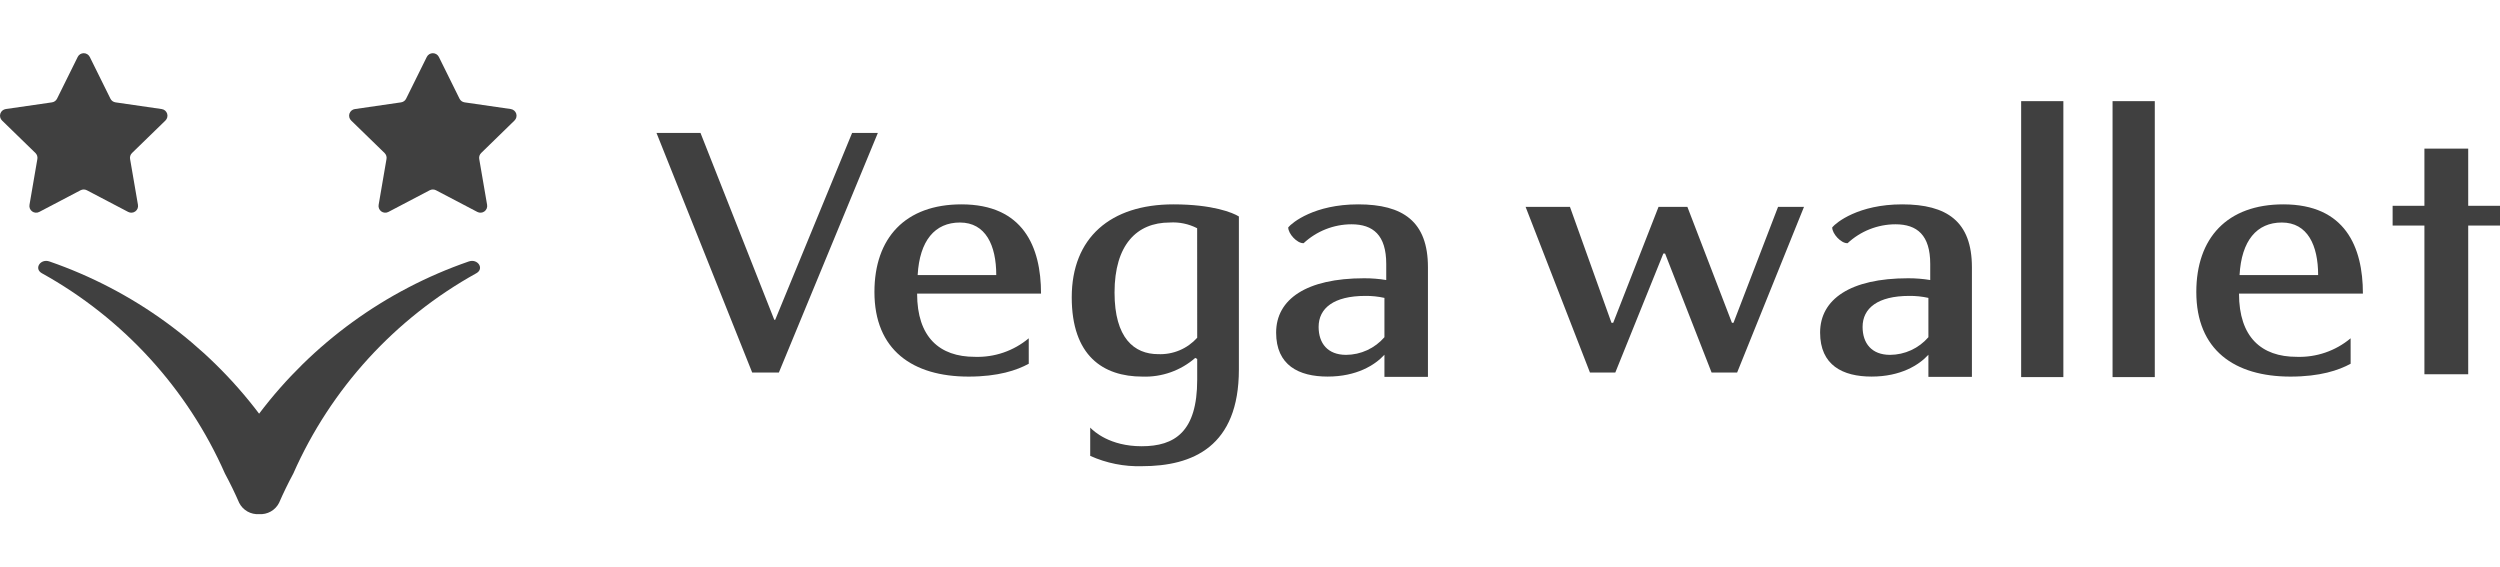
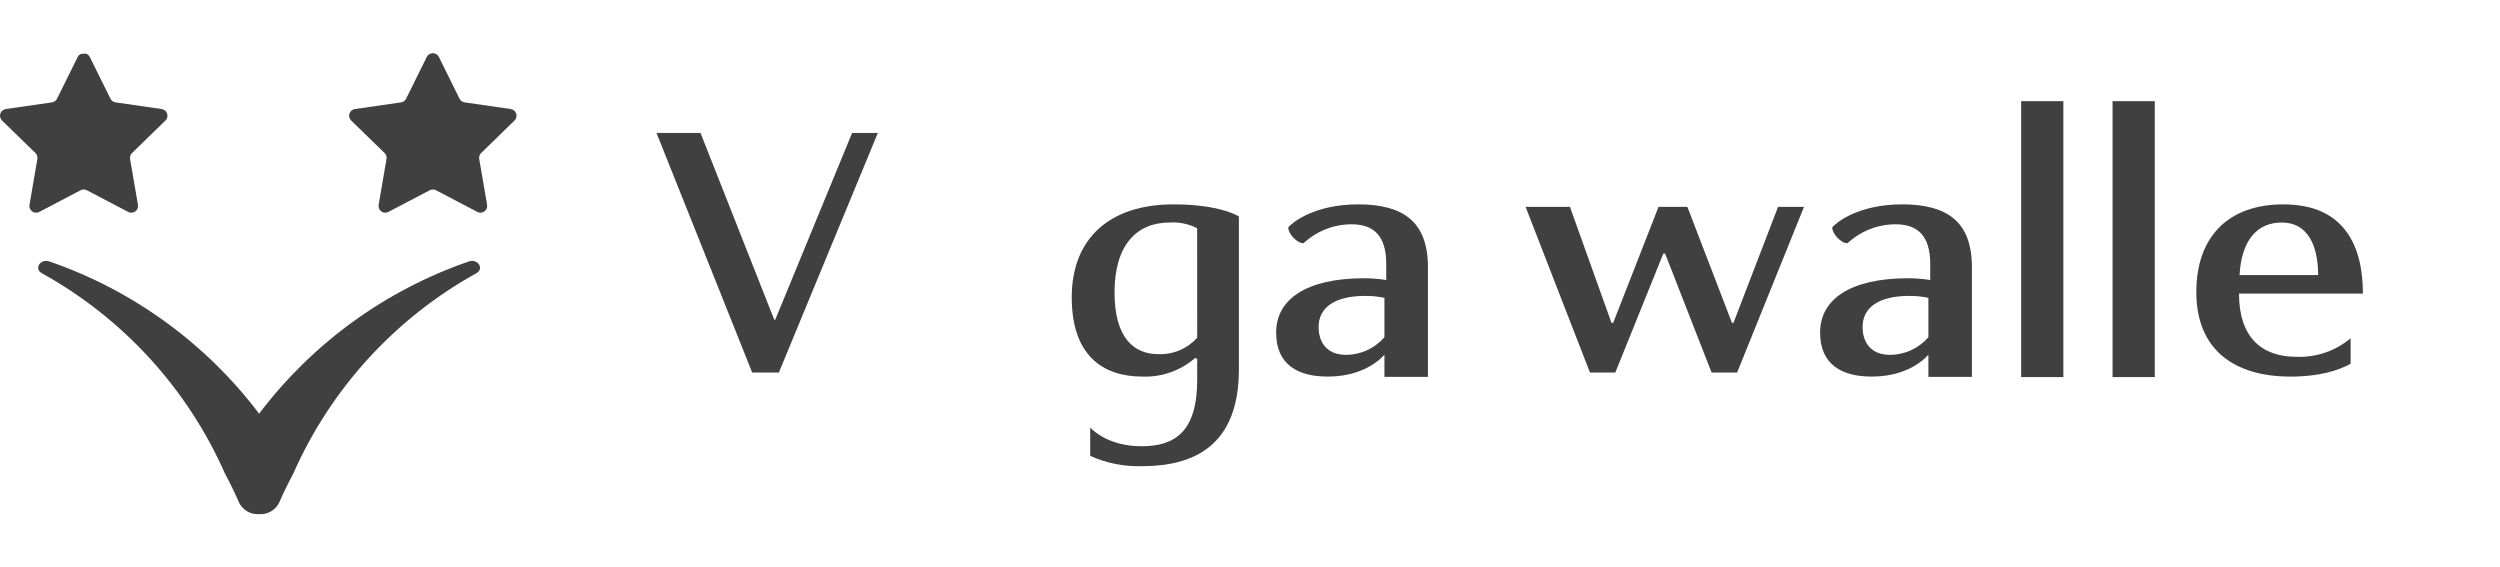
<svg xmlns="http://www.w3.org/2000/svg" width="141" height="32" viewBox="0 0 141 32" fill="none">
  <g clip-path="url(#clip0_5972_3461)">
-     <path d="M5.063 3.211L6.229 5.566C6.256 5.621 6.296 5.669 6.346 5.705C6.396 5.741 6.454 5.764 6.515 5.773L9.12 6.151C9.191 6.161 9.256 6.19 9.311 6.236C9.365 6.282 9.405 6.341 9.427 6.409C9.449 6.476 9.451 6.548 9.434 6.616C9.417 6.685 9.381 6.748 9.331 6.797L7.445 8.63C7.401 8.673 7.368 8.726 7.349 8.784C7.33 8.842 7.325 8.905 7.336 8.965L7.781 11.554C7.793 11.623 7.785 11.695 7.759 11.761C7.732 11.826 7.687 11.883 7.63 11.924C7.573 11.966 7.505 11.991 7.434 11.995C7.364 12.001 7.293 11.986 7.23 11.953L4.898 10.73C4.844 10.702 4.783 10.687 4.722 10.687C4.66 10.687 4.6 10.702 4.545 10.73L2.213 11.953C2.151 11.986 2.08 12.001 2.009 11.995C1.939 11.991 1.871 11.966 1.814 11.924C1.756 11.883 1.712 11.826 1.685 11.761C1.658 11.695 1.651 11.623 1.663 11.554L2.108 8.965C2.118 8.905 2.114 8.842 2.095 8.784C2.076 8.726 2.043 8.673 1.999 8.63L0.115 6.797C0.064 6.747 0.028 6.685 0.011 6.616C-0.006 6.548 -0.003 6.476 0.019 6.408C0.04 6.341 0.081 6.281 0.135 6.236C0.189 6.19 0.255 6.161 0.325 6.15L2.931 5.773C2.992 5.764 3.05 5.741 3.099 5.705C3.149 5.669 3.189 5.621 3.217 5.566L4.383 3.211C4.414 3.148 4.462 3.094 4.522 3.057C4.582 3.02 4.652 3 4.723 3C4.793 3 4.863 3.02 4.923 3.057C4.983 3.094 5.031 3.148 5.063 3.211Z" fill="#404040" />
+     <path d="M5.063 3.211L6.229 5.566C6.256 5.621 6.296 5.669 6.346 5.705C6.396 5.741 6.454 5.764 6.515 5.773L9.12 6.151C9.191 6.161 9.256 6.19 9.311 6.236C9.365 6.282 9.405 6.341 9.427 6.409C9.449 6.476 9.451 6.548 9.434 6.616C9.417 6.685 9.381 6.748 9.331 6.797L7.445 8.63C7.401 8.673 7.368 8.726 7.349 8.784C7.33 8.842 7.325 8.905 7.336 8.965L7.781 11.554C7.793 11.623 7.785 11.695 7.759 11.761C7.732 11.826 7.687 11.883 7.63 11.924C7.573 11.966 7.505 11.991 7.434 11.995C7.364 12.001 7.293 11.986 7.23 11.953L4.898 10.73C4.844 10.702 4.783 10.687 4.722 10.687C4.66 10.687 4.6 10.702 4.545 10.73L2.213 11.953C2.151 11.986 2.08 12.001 2.009 11.995C1.939 11.991 1.871 11.966 1.814 11.924C1.756 11.883 1.712 11.826 1.685 11.761C1.658 11.695 1.651 11.623 1.663 11.554L2.108 8.965C2.118 8.905 2.114 8.842 2.095 8.784C2.076 8.726 2.043 8.673 1.999 8.63L0.115 6.797C0.064 6.747 0.028 6.685 0.011 6.616C-0.006 6.548 -0.003 6.476 0.019 6.408C0.04 6.341 0.081 6.281 0.135 6.236C0.189 6.19 0.255 6.161 0.325 6.15L2.931 5.773C2.992 5.764 3.05 5.741 3.099 5.705C3.149 5.669 3.189 5.621 3.217 5.566L4.383 3.211C4.414 3.148 4.462 3.094 4.522 3.057C4.793 3 4.863 3.02 4.923 3.057C4.983 3.094 5.031 3.148 5.063 3.211Z" fill="#404040" />
    <path d="M24.071 3.211L22.905 5.566C22.878 5.621 22.838 5.669 22.788 5.705C22.738 5.741 22.68 5.764 22.619 5.773L20.015 6.151C19.945 6.161 19.879 6.19 19.825 6.236C19.771 6.282 19.73 6.341 19.708 6.409C19.686 6.476 19.684 6.548 19.701 6.616C19.718 6.685 19.754 6.748 19.805 6.797L21.69 8.63C21.734 8.673 21.767 8.726 21.786 8.784C21.805 8.842 21.81 8.905 21.799 8.965L21.355 11.554C21.342 11.623 21.35 11.695 21.377 11.761C21.404 11.826 21.448 11.883 21.505 11.924C21.563 11.966 21.63 11.991 21.701 11.995C21.772 12.001 21.842 11.986 21.905 11.953L24.237 10.73C24.291 10.702 24.352 10.687 24.414 10.687C24.475 10.687 24.536 10.702 24.59 10.73L26.922 11.953C26.985 11.986 27.055 12.001 27.126 11.995C27.197 11.991 27.265 11.966 27.322 11.924C27.379 11.883 27.424 11.826 27.45 11.761C27.477 11.695 27.485 11.623 27.473 11.554L27.028 8.965C27.017 8.905 27.022 8.842 27.041 8.784C27.06 8.726 27.093 8.673 27.137 8.63L29.018 6.797C29.069 6.747 29.105 6.685 29.122 6.616C29.139 6.548 29.137 6.476 29.115 6.408C29.093 6.341 29.053 6.281 28.998 6.236C28.944 6.19 28.878 6.161 28.808 6.15L26.203 5.773C26.142 5.764 26.084 5.741 26.034 5.705C25.985 5.669 25.944 5.621 25.917 5.566L24.752 3.211C24.72 3.148 24.672 3.094 24.612 3.057C24.552 3.02 24.482 3 24.412 3C24.341 3 24.271 3.02 24.211 3.057C24.151 3.094 24.102 3.148 24.071 3.211Z" fill="#404040" />
    <path d="M26.435 14.748C21.728 16.376 17.613 19.364 14.614 23.332C11.615 19.364 7.5 16.376 2.793 14.748C2.282 14.568 1.901 15.151 2.359 15.409C6.946 17.951 10.574 21.92 12.688 26.711C12.978 27.249 13.245 27.8 13.491 28.363C13.595 28.567 13.757 28.736 13.957 28.849C14.157 28.961 14.386 29.013 14.614 28.997C14.843 29.013 15.072 28.962 15.272 28.849C15.472 28.736 15.634 28.567 15.738 28.363C15.983 27.801 16.251 27.25 16.541 26.711C18.655 21.92 22.282 17.951 26.869 15.409C27.327 15.151 26.946 14.569 26.435 14.748Z" fill="#404040" />
    <path d="M49.511 7.497L43.929 21.009H42.423L37.026 7.497H39.508L43.669 18.036H43.722L48.059 7.497H49.511Z" fill="#404040" />
    <path d="M80.536 15.072C80.536 12.49 79.127 11.526 76.602 11.526C74.131 11.526 72.885 12.55 72.657 12.822C72.646 13.173 73.156 13.736 73.524 13.716C74.257 13.034 75.221 12.653 76.222 12.65C77.447 12.65 78.184 13.263 78.184 14.889V15.794C77.772 15.726 77.355 15.693 76.938 15.694C73.676 15.694 71.974 16.879 71.974 18.758C71.974 20.596 73.242 21.239 74.879 21.239C76.515 21.239 77.549 20.59 78.082 20.008V21.257H80.536V15.072ZM75.919 20.014C74.879 20.014 74.37 19.361 74.37 18.437C74.37 17.382 75.225 16.689 77.003 16.689C77.366 16.685 77.728 16.723 78.082 16.801V19.019C77.813 19.329 77.481 19.578 77.108 19.75C76.736 19.922 76.33 20.012 75.919 20.014Z" fill="#404040" />
    <path d="M111.216 15.072C111.216 12.49 109.807 11.526 107.282 11.526C104.812 11.526 103.565 12.55 103.338 12.822C103.327 13.173 103.836 13.736 104.204 13.716C104.937 13.034 105.901 12.653 106.903 12.65C108.128 12.65 108.865 13.263 108.865 14.889V15.794C108.453 15.726 108.036 15.693 107.618 15.694C104.356 15.694 102.654 16.879 102.654 18.758C102.654 20.596 103.923 21.239 105.559 21.239C107.196 21.239 108.23 20.59 108.762 20.008V21.257H111.216V15.072ZM106.6 20.014C105.559 20.014 105.05 19.361 105.05 18.437C105.05 17.382 105.906 16.689 107.683 16.689C108.046 16.685 108.408 16.723 108.762 16.801V19.019C108.493 19.329 108.162 19.578 107.789 19.75C107.416 19.922 107.01 20.012 106.6 20.014Z" fill="#404040" />
-     <path d="M58.021 19.08C57.17 19.792 56.086 20.164 54.977 20.125C52.993 20.125 51.725 19.02 51.725 16.559H58.714C58.714 13.917 57.706 11.526 54.227 11.526C51.063 11.526 49.318 13.415 49.318 16.468C49.318 19.744 51.474 21.24 54.629 21.24C56.3 21.24 57.353 20.881 58.022 20.515L58.021 19.08ZM54.141 12.55C55.593 12.55 56.189 13.836 56.189 15.514H51.756C51.865 13.565 52.731 12.55 54.141 12.55Z" fill="#404040" />
    <path d="M132.575 19.08C131.725 19.792 130.64 20.164 129.531 20.125C127.548 20.125 126.28 19.02 126.28 16.559H133.268C133.268 13.917 132.26 11.526 128.782 11.526C125.617 11.526 123.872 13.415 123.872 16.468C123.872 19.744 126.029 21.24 129.184 21.24C130.855 21.24 131.907 20.881 132.576 20.515L132.575 19.08ZM128.695 12.55C130.147 12.55 130.743 13.836 130.743 15.514H126.311C126.419 13.565 127.286 12.55 128.695 12.55Z" fill="#404040" />
    <path d="M66.178 11.526C62.634 11.526 60.446 13.404 60.446 16.77C60.446 20.065 62.212 21.24 64.434 21.24C65.525 21.28 66.591 20.903 67.413 20.185L67.522 20.245V21.421C67.522 24.344 66.265 25.168 64.39 25.168C62.585 25.168 61.687 24.322 61.488 24.117V25.711C62.405 26.124 63.405 26.323 64.411 26.293C67.272 26.293 69.873 25.188 69.873 20.838V12.209C69.538 11.998 68.4 11.526 66.178 11.526ZM67.522 19.05C67.246 19.356 66.906 19.598 66.525 19.758C66.145 19.918 65.734 19.991 65.322 19.974C63.967 19.974 62.86 19.07 62.86 16.498C62.86 13.806 64.117 12.55 65.969 12.55C66.505 12.515 67.041 12.626 67.519 12.872L67.522 19.05Z" fill="#404040" />
    <path d="M116.374 5.705H113.993V21.268H116.374V5.705Z" fill="#404040" />
    <path d="M121.53 5.705H119.148V21.268H121.53V5.705Z" fill="#404040" />
-     <path d="M141 11.607H139.207V8.382H136.737V11.607H134.944V12.721H136.737V21.108H139.207V12.721H141V11.607Z" fill="#404040" />
    <path d="M101.746 11.666L97.975 21.009H96.533L93.91 14.298H93.813L91.104 21.009H89.673L86.043 11.666H88.545L90.887 18.206H90.984L93.542 11.666H95.168L97.682 18.206H97.769L100.283 11.666H101.746Z" fill="#404040" />
  </g>
  <defs>
    <clipPath id="clip0_5972_3461">
      <rect width="141" height="32" fill="white" />
    </clipPath>
  </defs>
</svg>